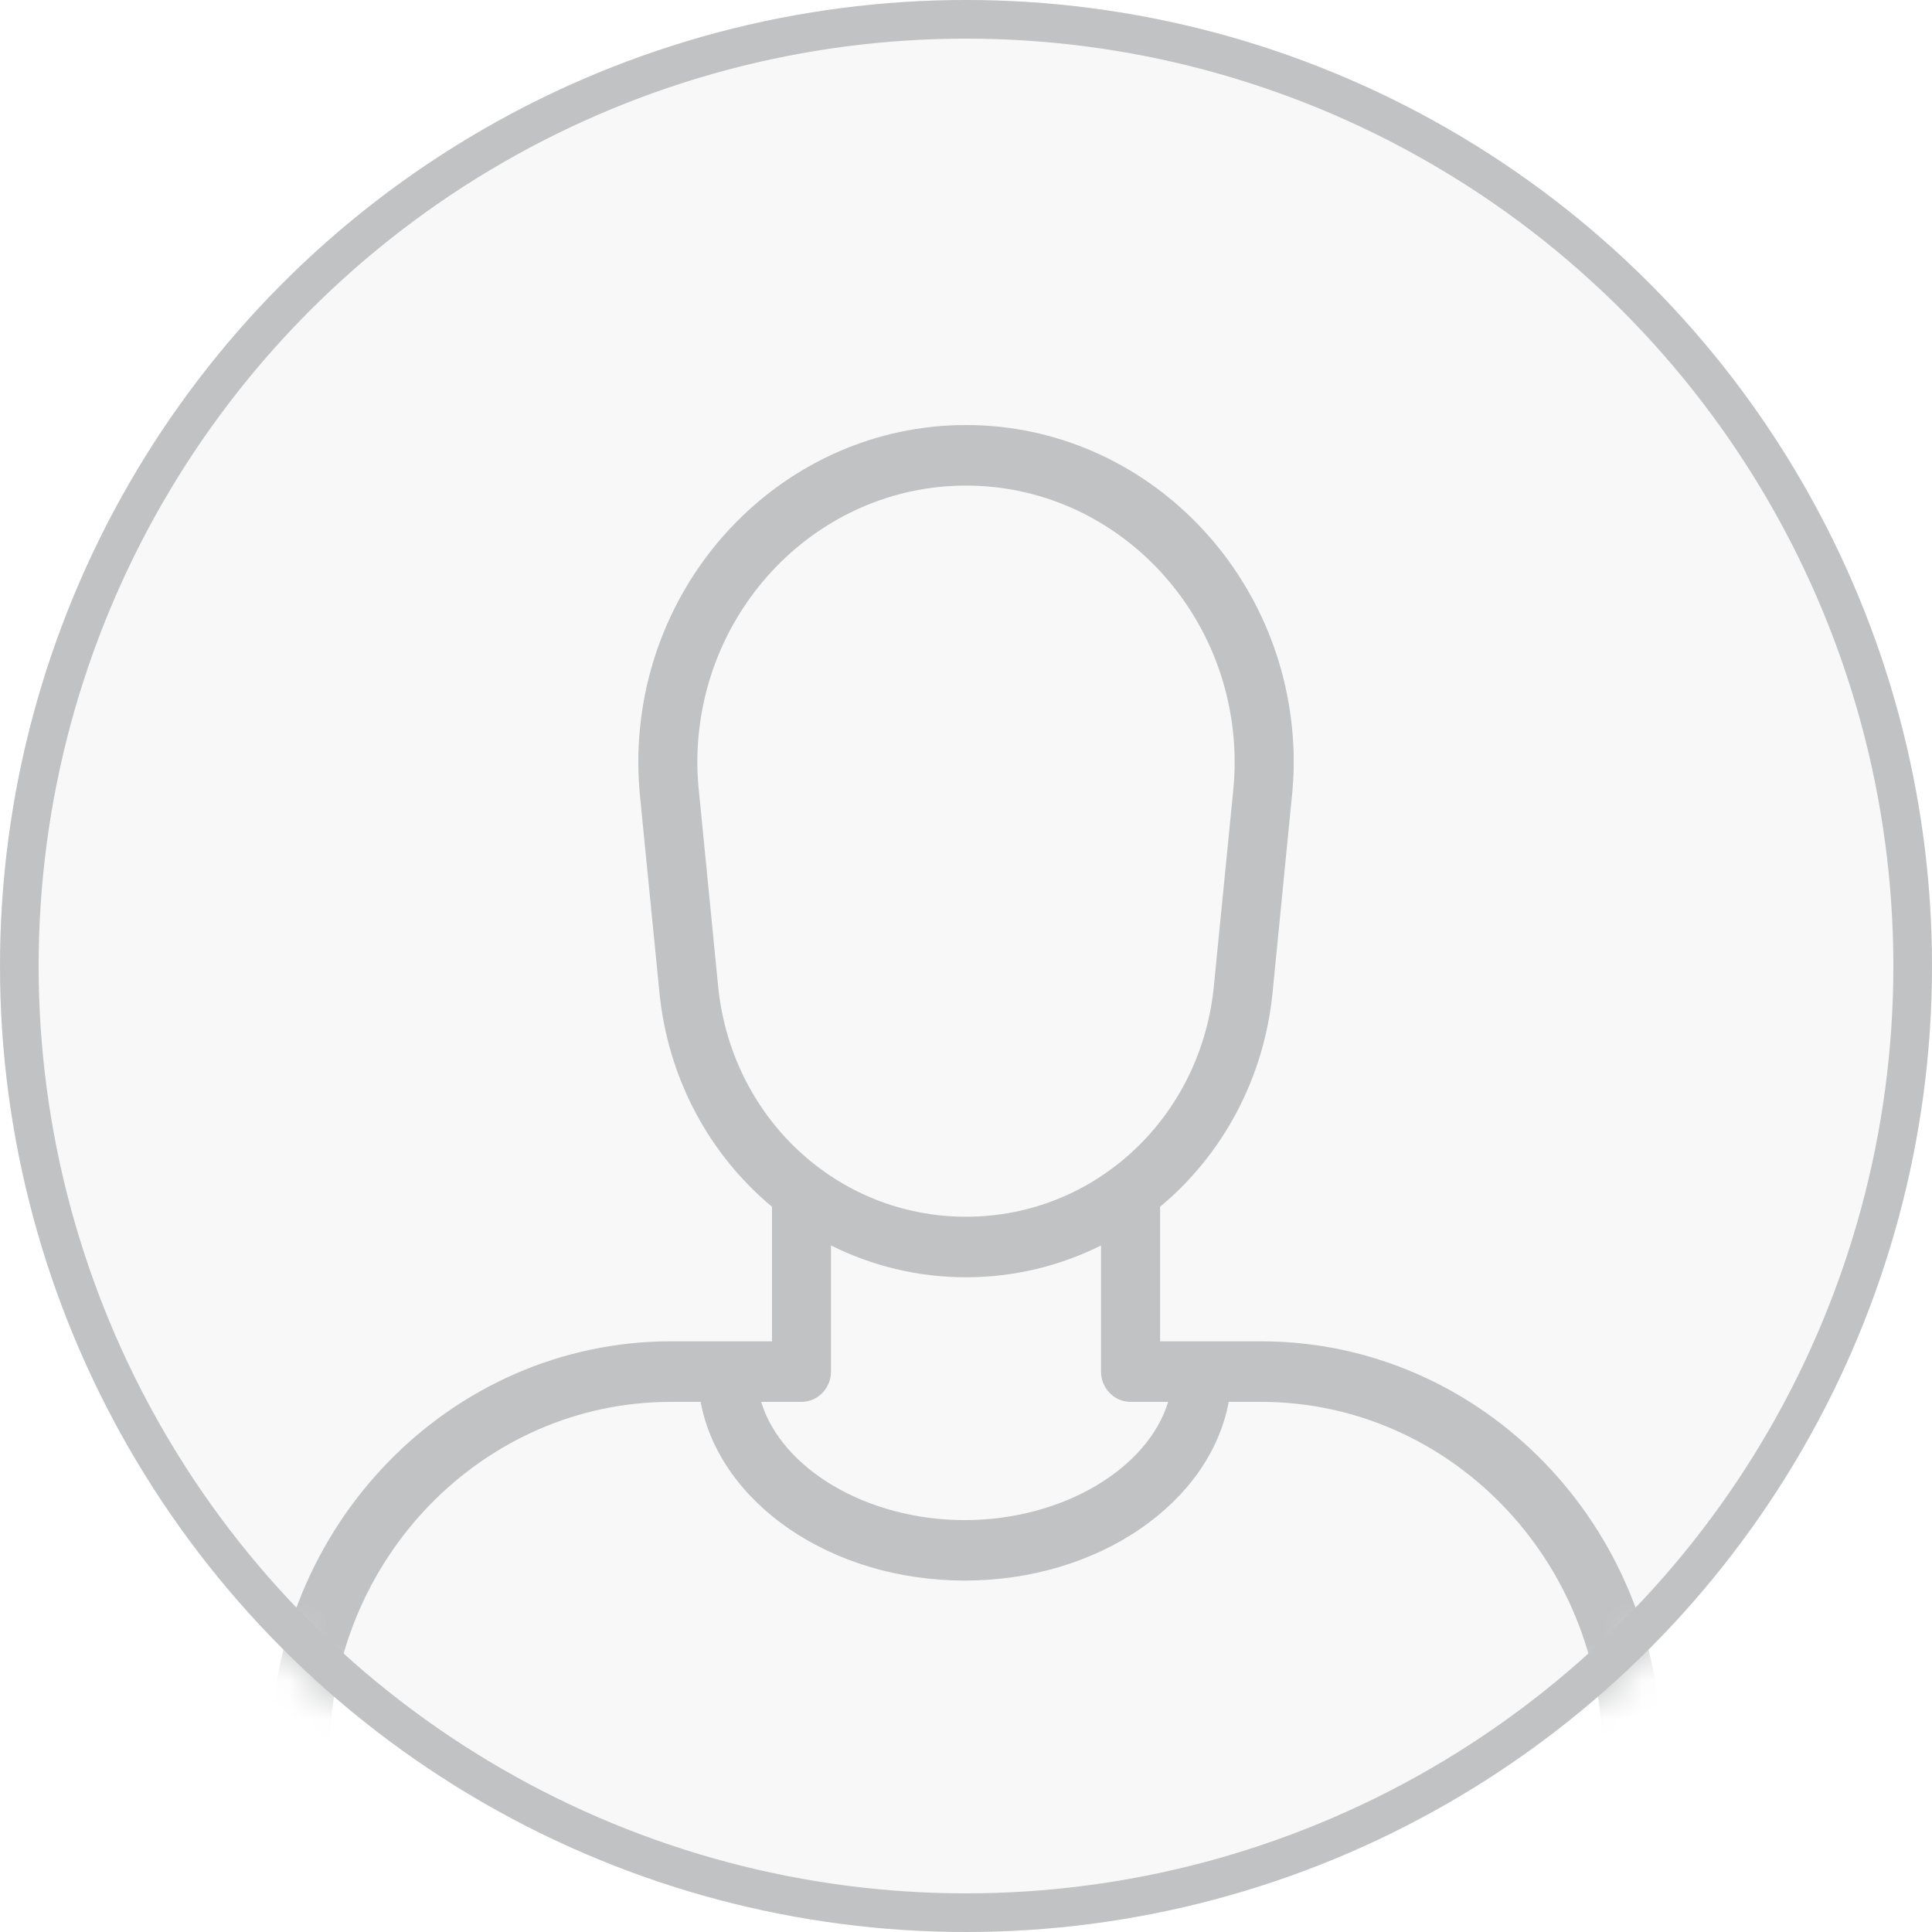
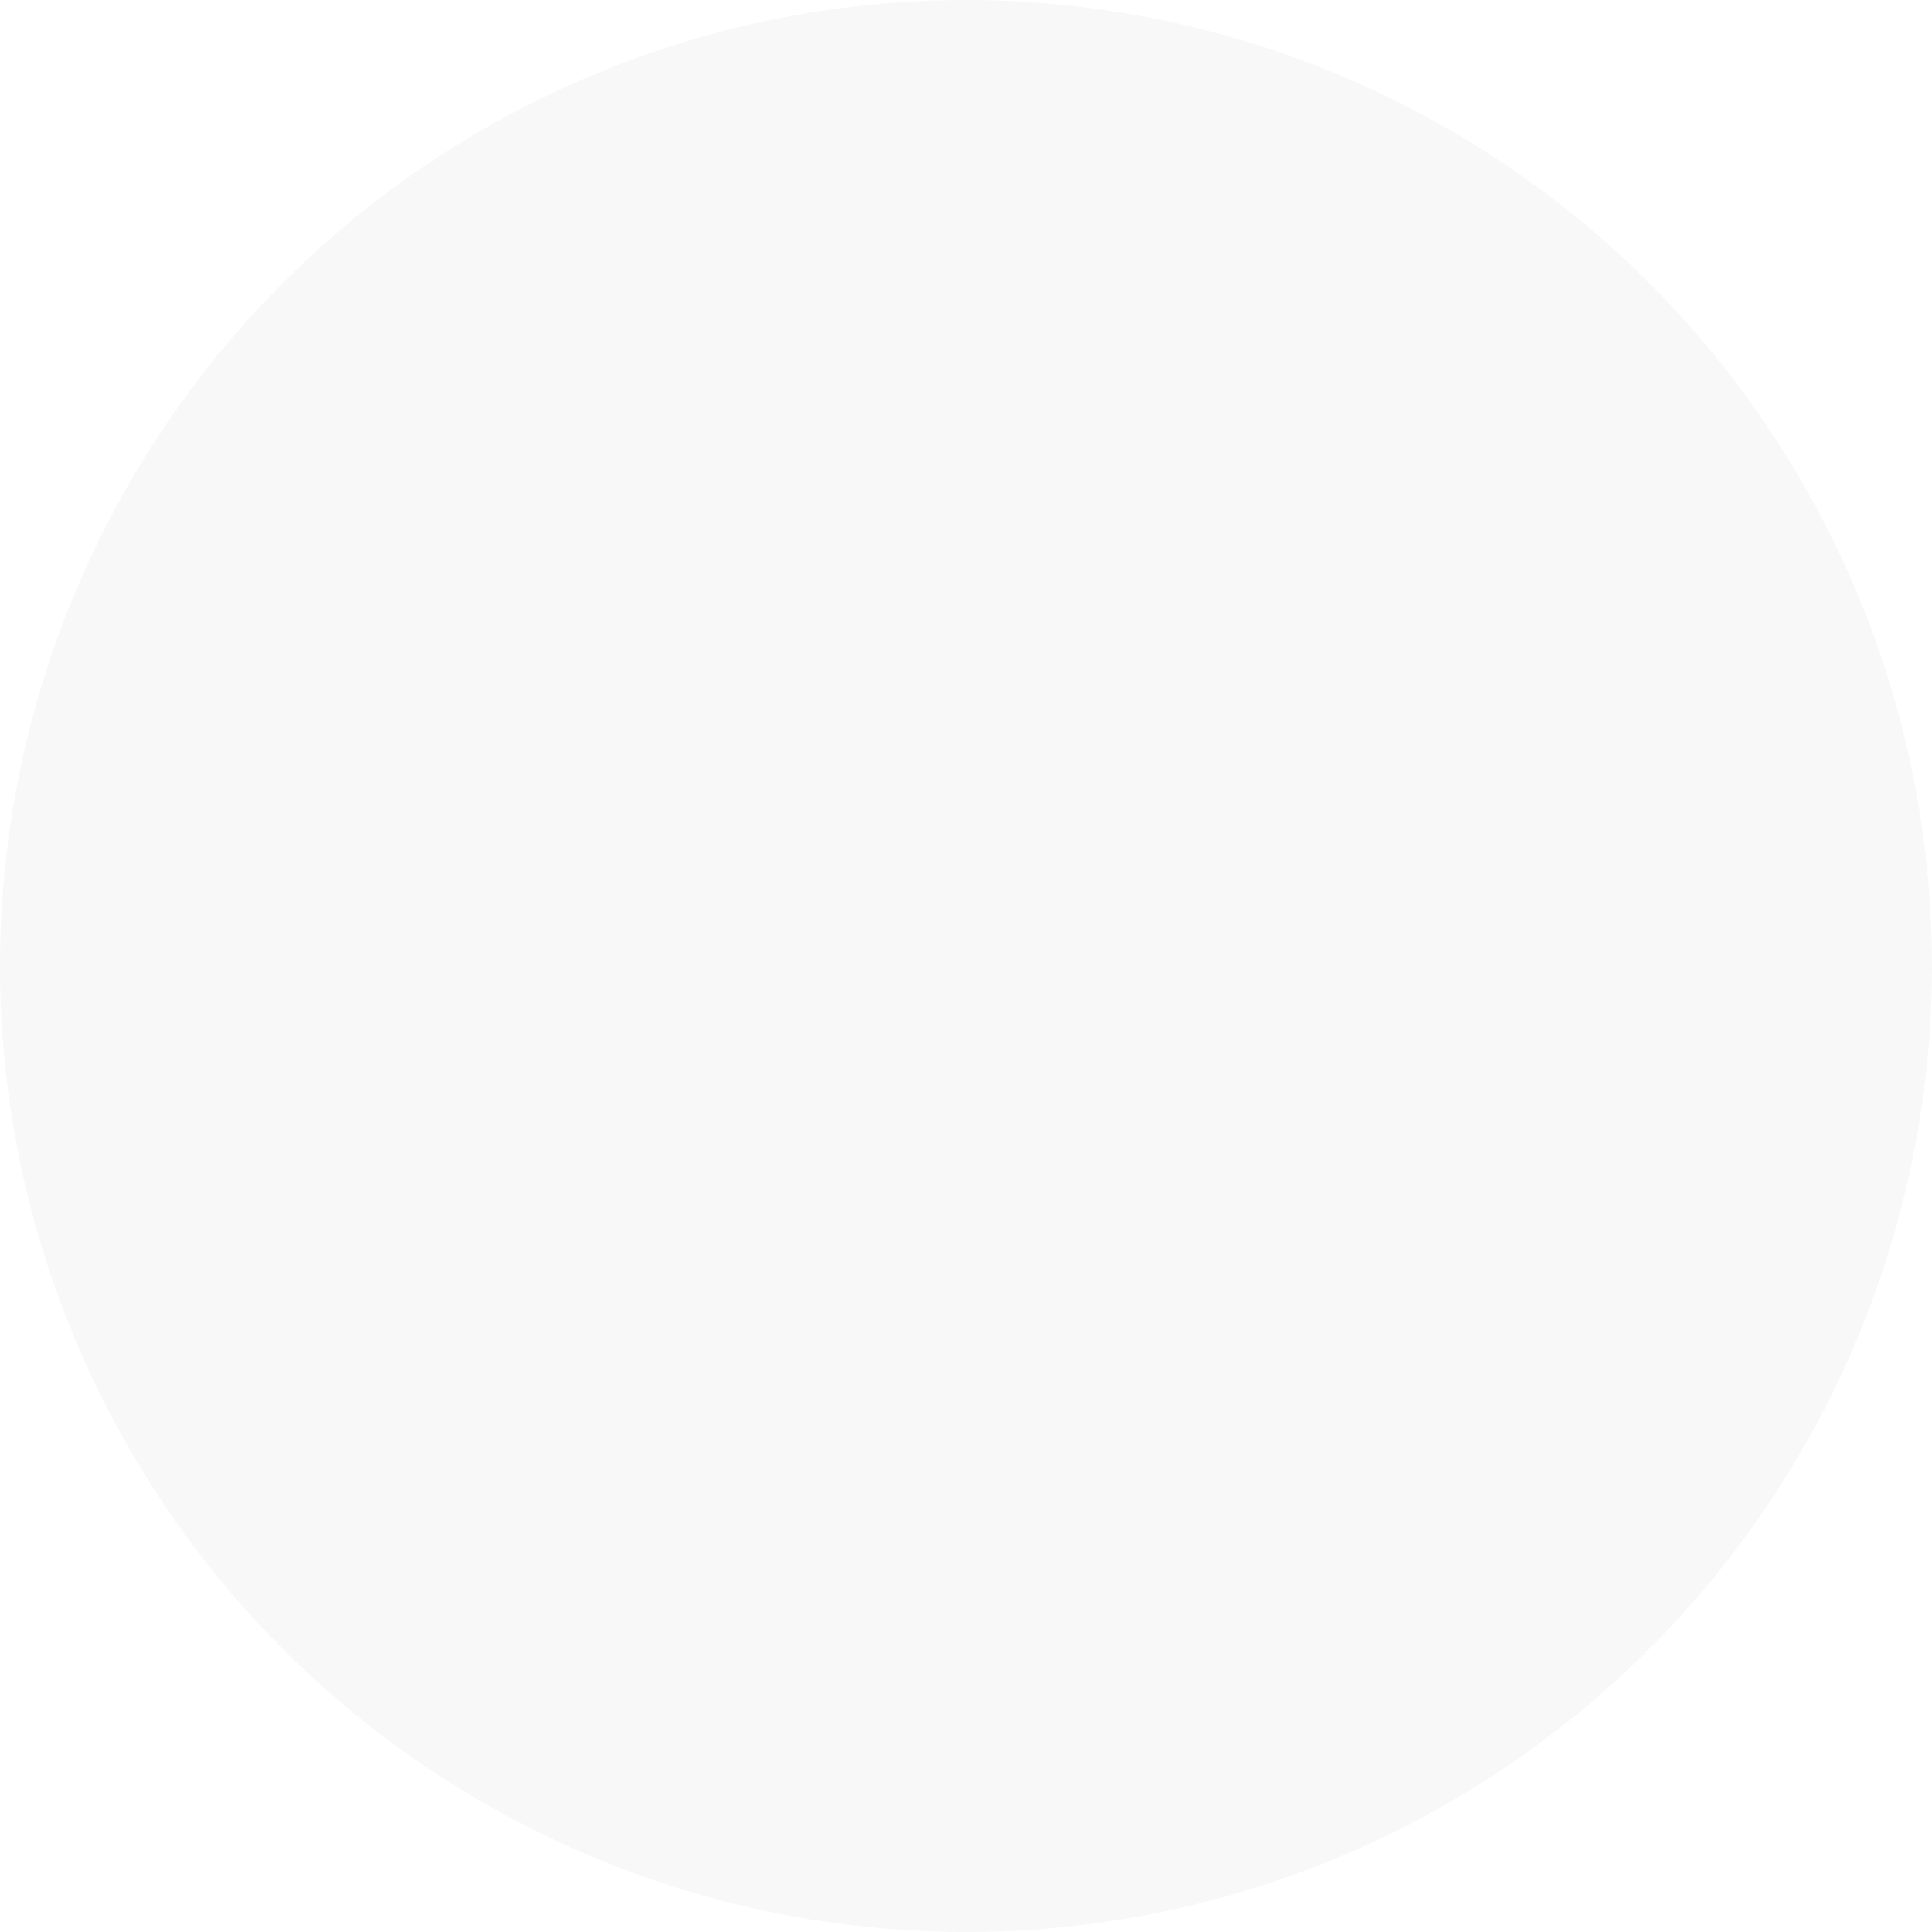
<svg xmlns="http://www.w3.org/2000/svg" xmlns:xlink="http://www.w3.org/1999/xlink" width="50px" height="50px" viewBox="0 0 50 50" version="1.1">
  <title>Userpic </title>
  <desc>Created with Sketch.</desc>
  <defs>
    <rect id="path-1" x="0" y="0" width="360" height="330" rx="6" />
    <circle id="path-2" cx="25" cy="25" r="25" />
  </defs>
  <g id="UI-Design" stroke="none" stroke-width="1" fill="none" fill-rule="evenodd">
    <g id="UI-Design-V2" transform="translate(-1210, -3358)">
      <g id="Why-Lendingkart-Group" transform="translate(0, 3160)">
-         <rect id="bg" fill="#F8F8F8" x="0" y="0" width="1440" height="604" />
        <g id="Testimonial" transform="translate(150, 178)">
          <g id="#3" transform="translate(780, 0)">
            <g id="Background">
              <use fill="#FFFFFF" fill-rule="evenodd" xlink:href="#path-1" />
-               <rect stroke="#C5C5C5" stroke-width="1" x="0.5" y="0.5" width="359" height="329" rx="6" />
            </g>
            <g id="Userpic-Frame-/-Userpic-Frame-50px" transform="translate(280, 20)">
              <mask id="mask-3" fill="white">
                <use xlink:href="#path-2" />
              </mask>
              <g id="Mask">
                <use fill="#F8F8F8" fill-rule="evenodd" xlink:href="#path-2" />
-                 <circle stroke="#C1C2C3" stroke-width="1" cx="25" cy="25" r="24.5" />
              </g>
-               <path d="M24.965,39.34 C22.42,39.34 20.222,38.002 19.699,36.28 L20.742,36.28 C21.164,36.28 21.506,35.928 21.506,35.496 L21.506,32.232 C22.562,32.759 23.747,33.056 25,33.056 C26.253,33.056 27.438,32.759 28.494,32.233 L28.494,35.496 C28.494,35.928 28.837,36.28 29.259,36.28 L30.232,36.28 C29.708,38.002 27.51,39.34 24.965,39.34 M18.58,25.471 L18.096,20.556 C18.066,20.286 18.047,20.013 18.047,19.735 C18.047,15.782 21.167,12.567 25,12.567 C28.835,12.567 31.953,15.782 31.953,19.735 C31.953,20.013 31.935,20.286 31.901,20.607 L31.419,25.476 C31.105,28.905 28.346,31.489 25,31.489 C21.655,31.489 18.896,28.905 18.58,25.471 M32.634,34.713 L30.023,34.713 L30.023,31.231 C31.633,29.89 32.729,27.913 32.94,25.628 L33.422,20.732 C33.458,20.404 33.482,20.071 33.482,19.735 C33.482,14.919 29.677,11 25,11 C20.323,11 16.519,14.919 16.519,19.735 C16.519,20.071 16.542,20.404 16.579,20.765 L17.06,25.622 C17.271,27.91 18.367,29.889 19.979,31.231 L19.979,34.713 L17.366,34.713 C11.651,34.713 7,39.503 7,45.388 C7,45.821 7.343,46.171 7.764,46.171 C8.186,46.171 8.528,45.821 8.528,45.388 C8.528,40.365 12.492,36.28 17.366,36.28 L18.132,36.28 C18.619,38.891 21.494,40.905 24.966,40.905 C28.437,40.905 31.312,38.891 31.8,36.28 L32.634,36.28 C37.508,36.28 41.473,40.365 41.473,45.388 C41.473,45.821 41.814,46.171 42.236,46.171 C42.659,46.171 43,45.821 43,45.388 C43,39.503 38.351,34.713 32.634,34.713" id="Icon" fill="#C1C2C3" fill-rule="evenodd" mask="url(#mask-3)" />
            </g>
          </g>
        </g>
      </g>
    </g>
  </g>
</svg>